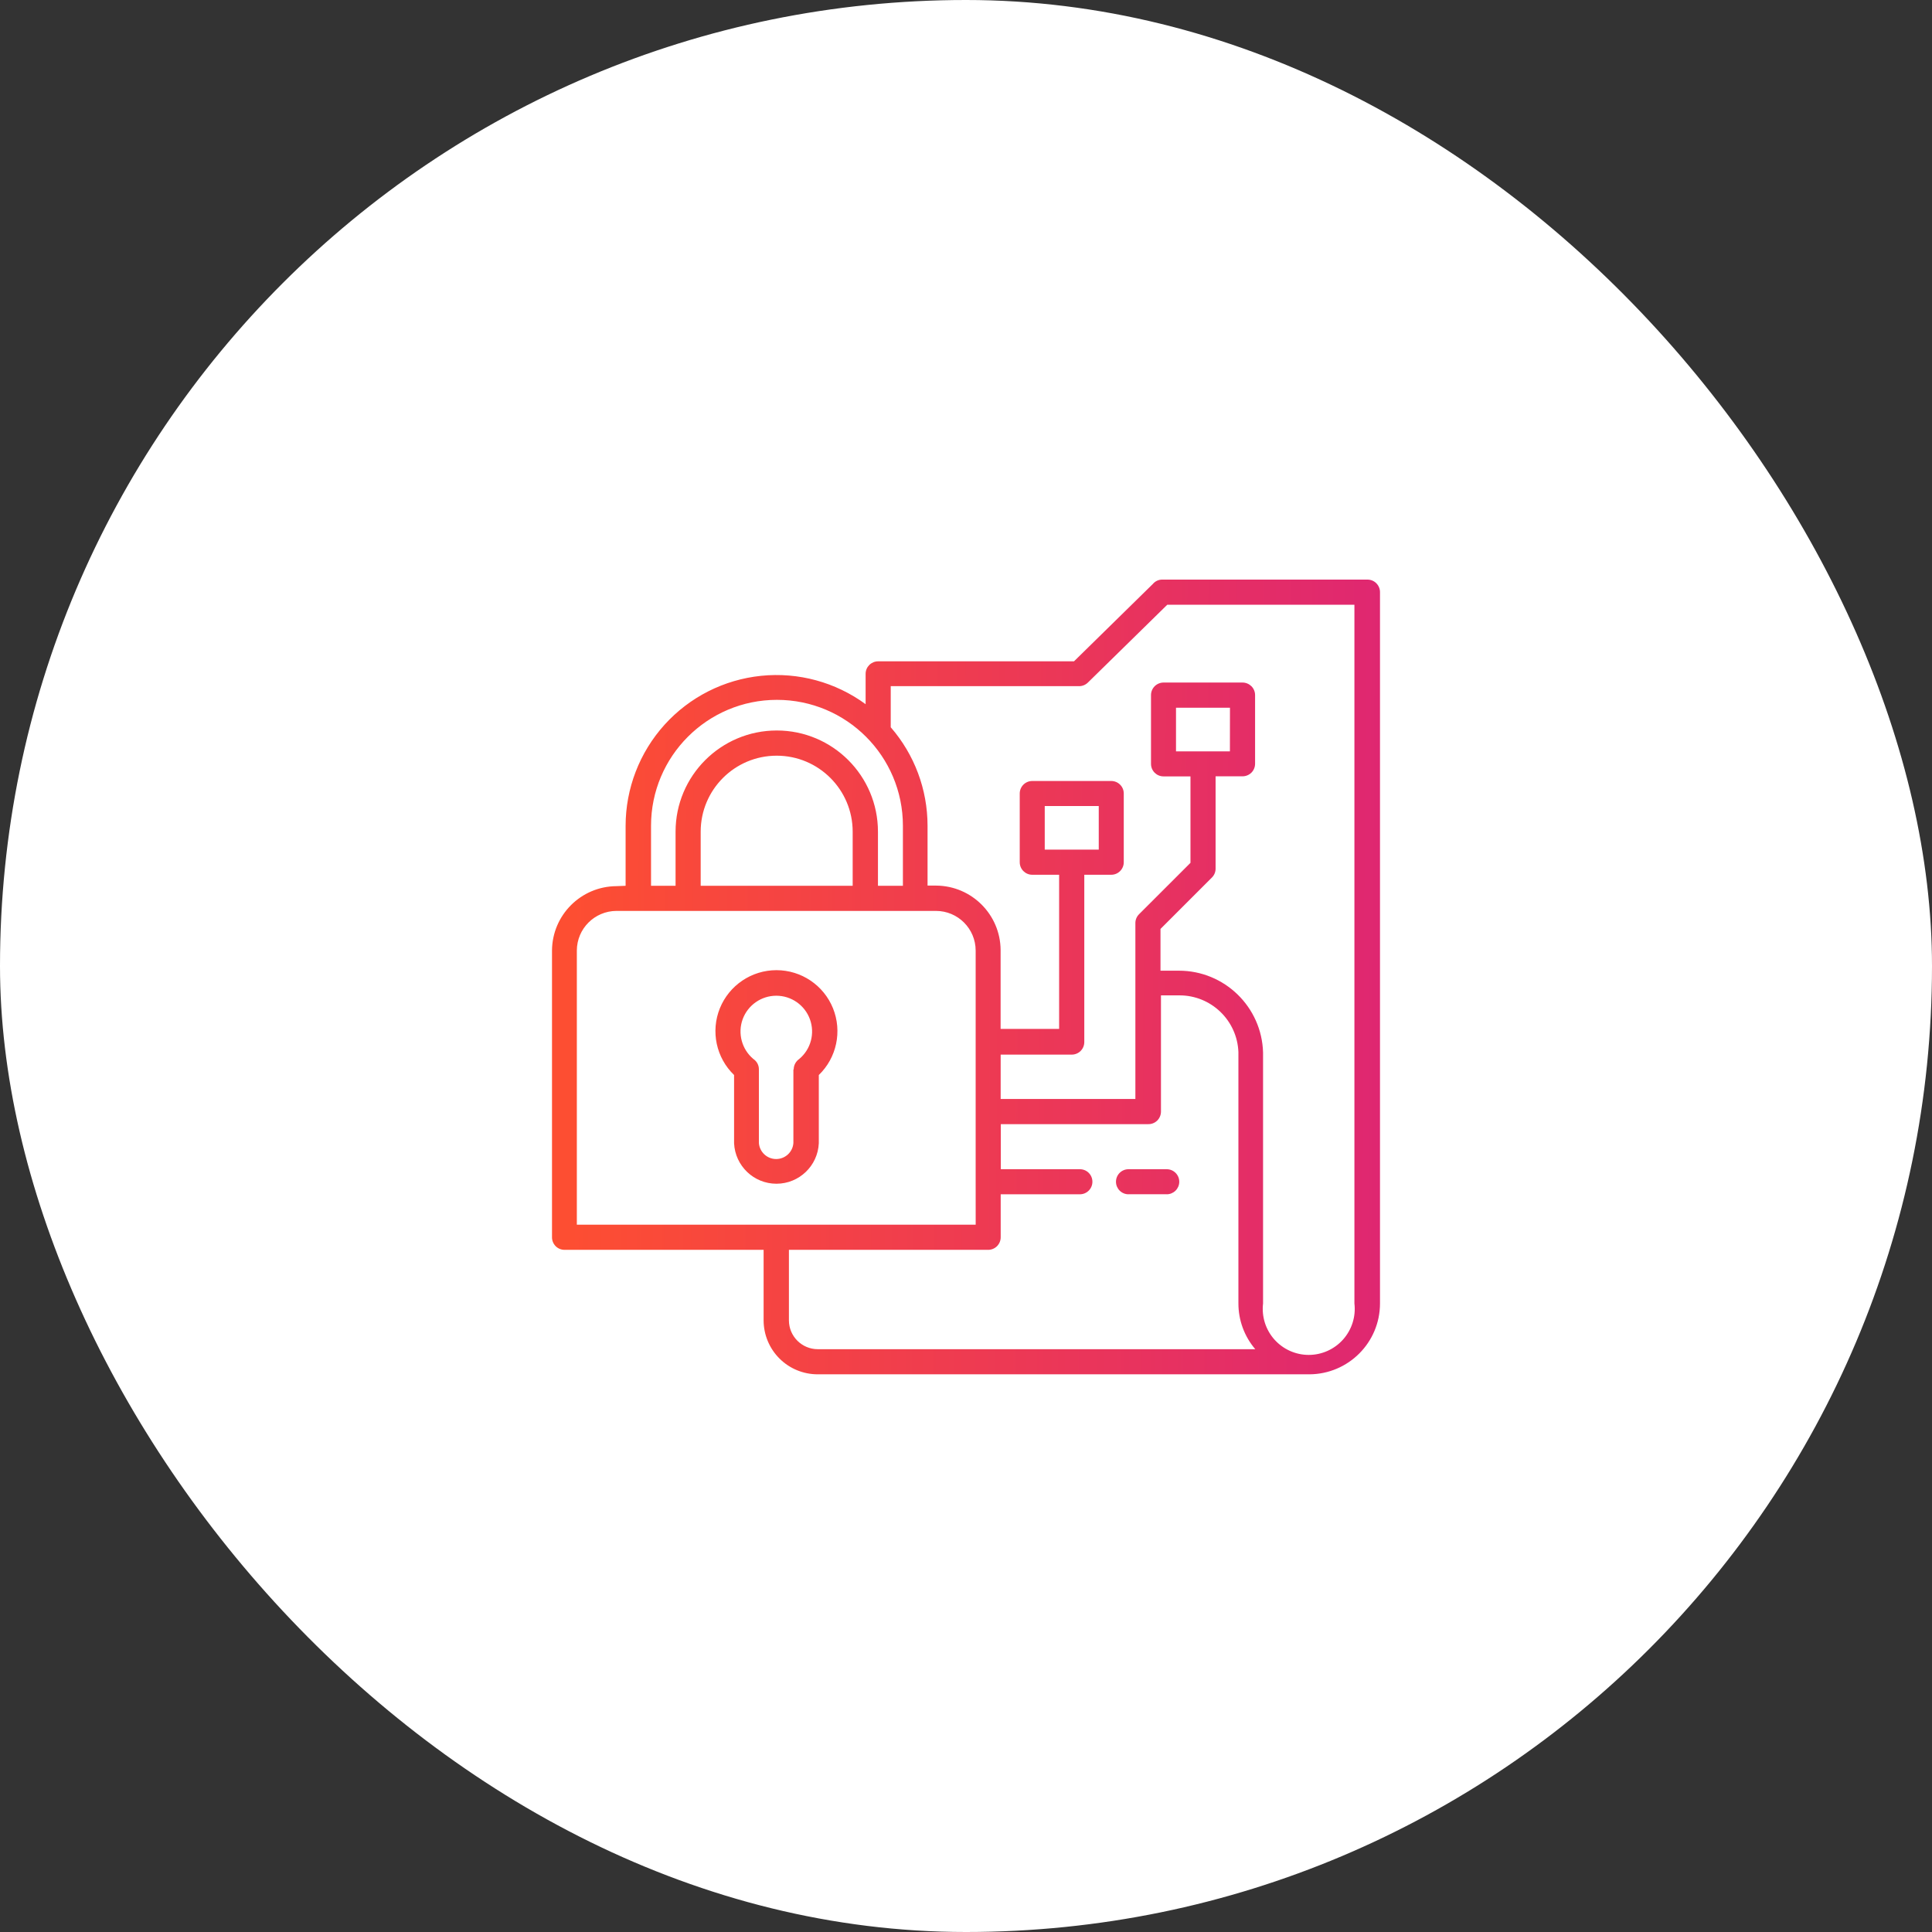
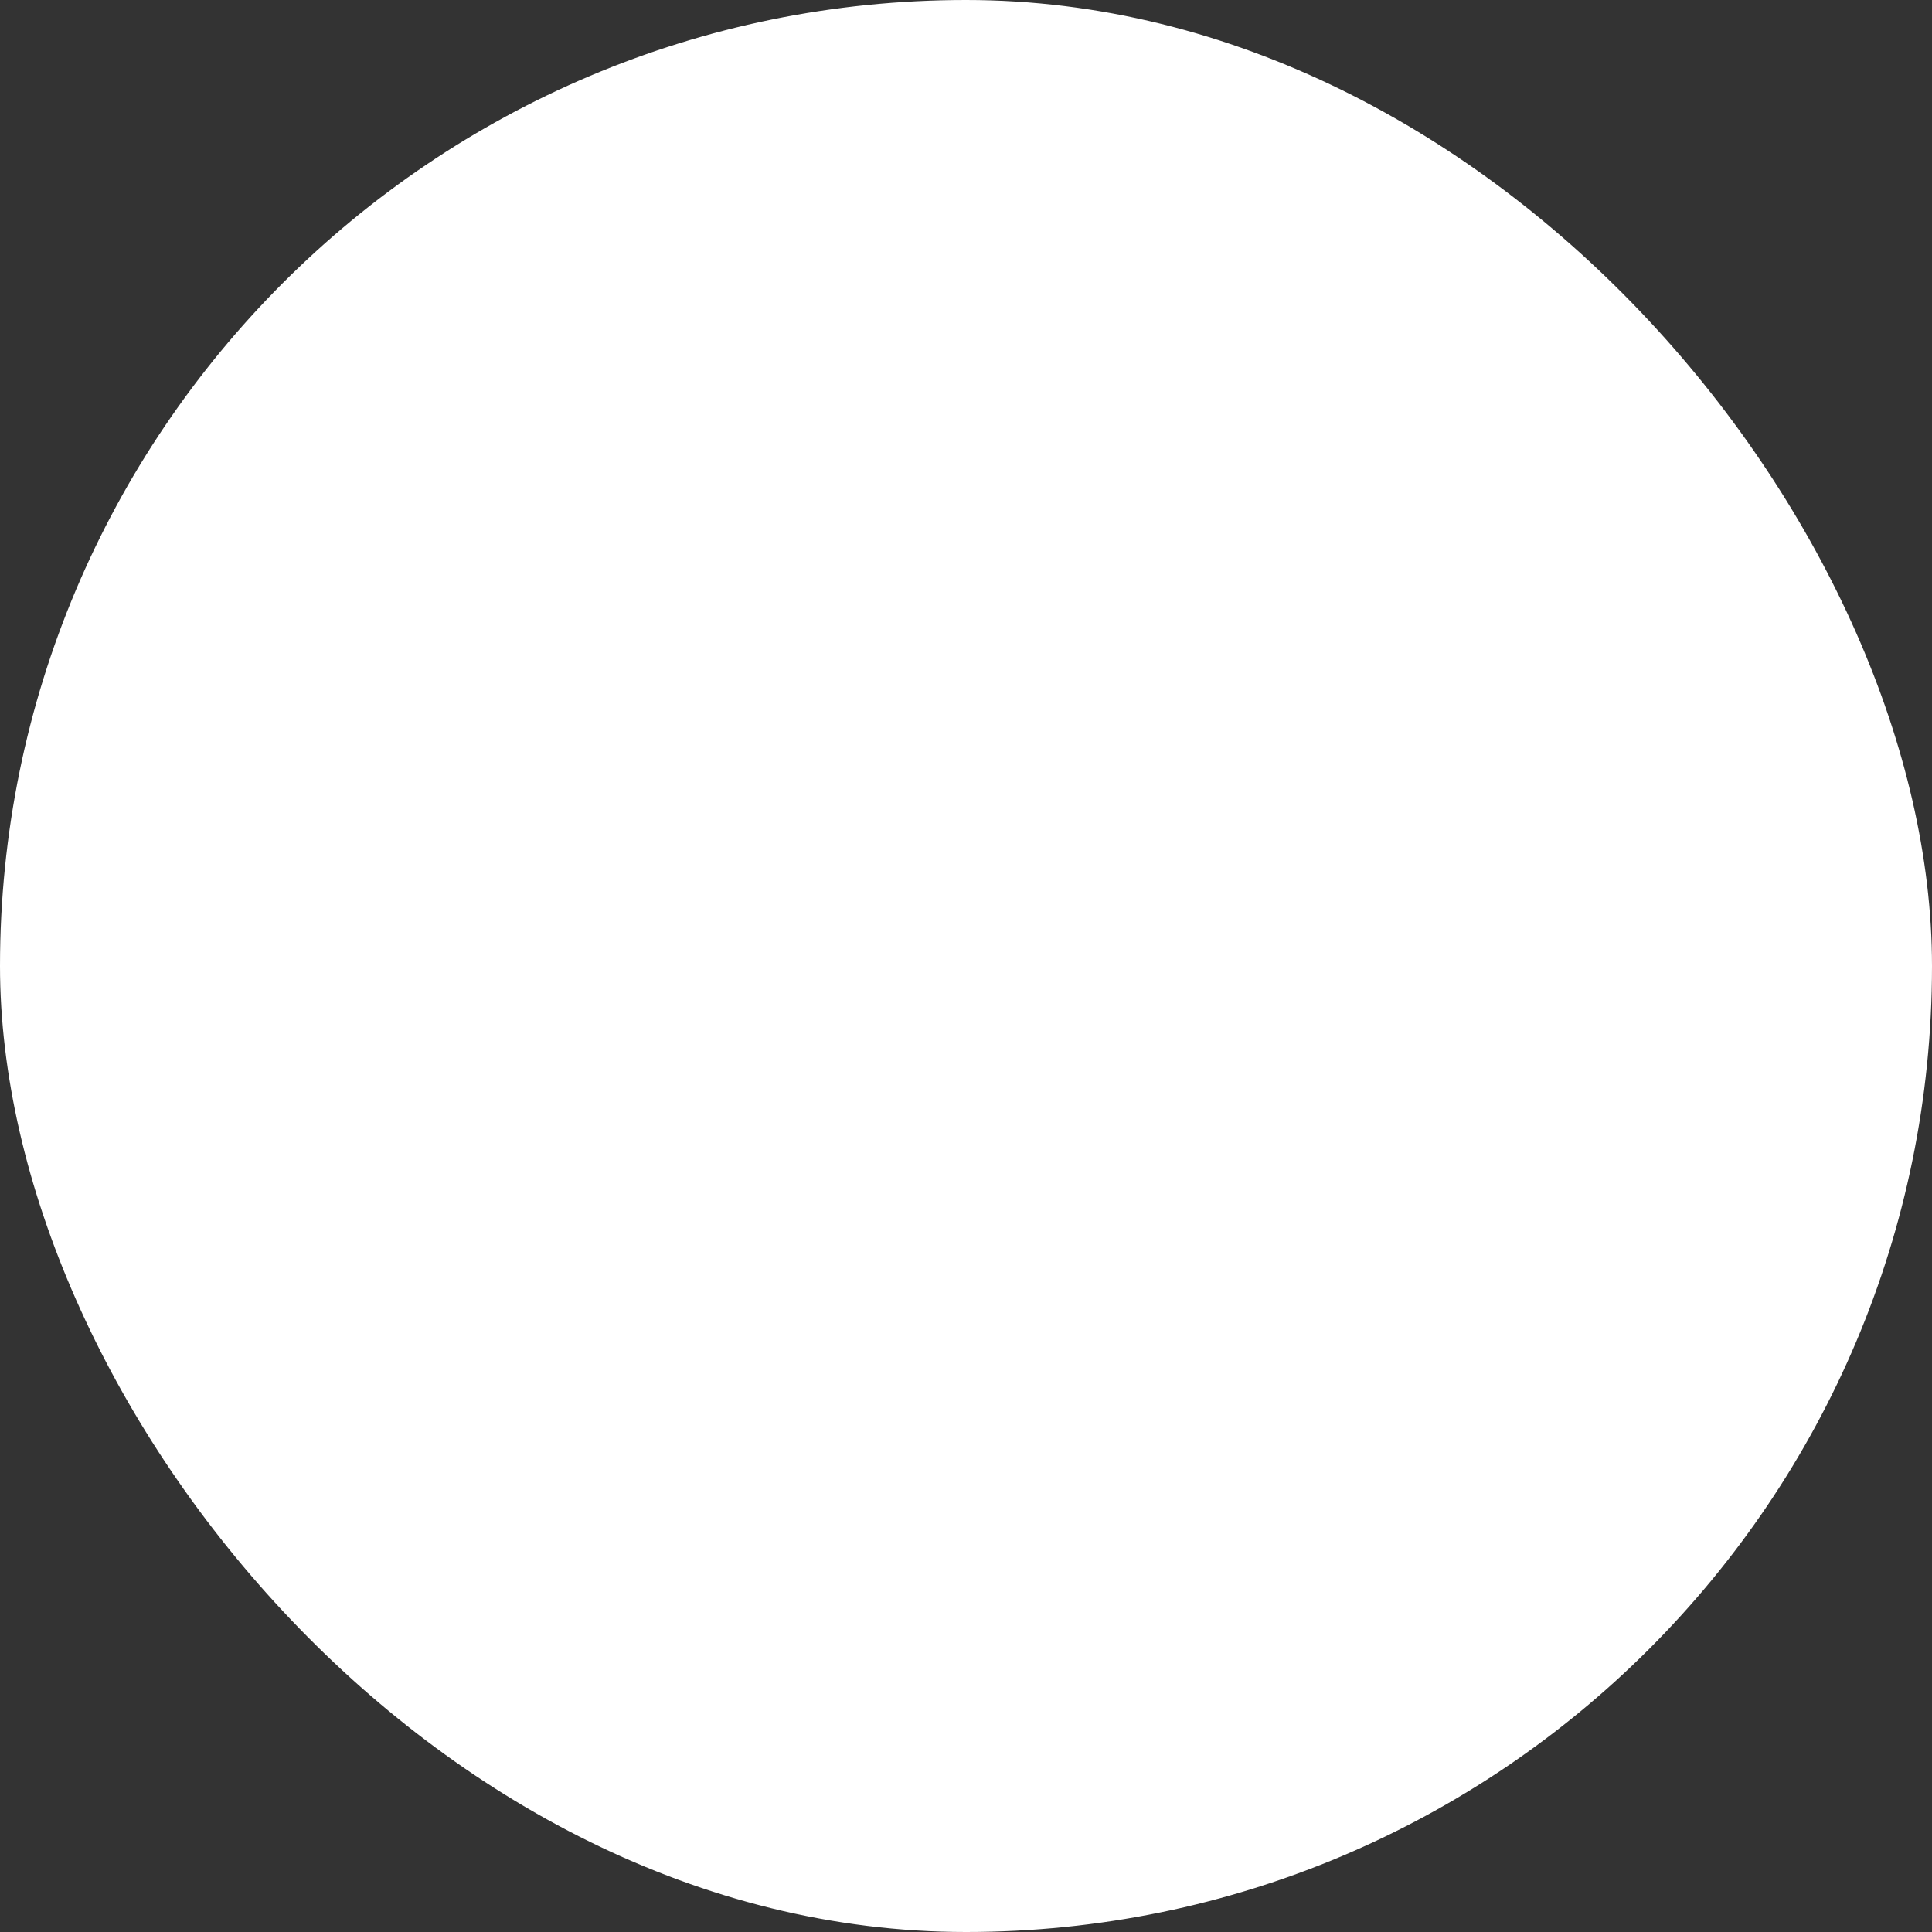
<svg xmlns="http://www.w3.org/2000/svg" width="70" height="70" viewBox="0 0 70 70" fill="none">
  <rect x="0" y="0" width="70" height="70" fill="#333333" stroke="none" />
  <rect width="70" height="70" rx="35" fill="white" />
-   <path fill-rule="evenodd" clip-rule="evenodd" d="M22.667 32.094V29.92C22.668 28.568 23.171 27.263 24.077 26.259C24.985 25.255 26.231 24.624 27.577 24.486C28.924 24.348 30.272 24.715 31.363 25.514V24.414C31.363 24.164 31.567 23.961 31.817 23.961H38.913L41.77 21.158C41.853 21.059 41.975 21.001 42.103 21H49.547C49.668 21 49.784 21.048 49.868 21.134C49.953 21.22 50.001 21.336 50 21.457V47.227C49.999 48.643 48.852 49.79 47.436 49.794H29.626C29.108 49.794 28.609 49.59 28.242 49.222C27.875 48.857 27.668 48.359 27.667 47.84V45.284H20.453C20.332 45.284 20.216 45.236 20.131 45.15C20.047 45.064 19.999 44.948 20 44.827V34.44C20.009 33.155 21.048 32.116 22.333 32.107L22.667 32.094ZM30.894 32.094V30.134C30.894 28.613 29.661 27.38 28.141 27.38C26.62 27.38 25.387 28.613 25.387 30.134V32.094H30.894ZM24.477 32.094V30.134C24.477 28.109 26.119 26.467 28.144 26.467C30.168 26.467 31.81 28.109 31.81 30.134V32.094H32.714V29.92C32.714 27.4 30.671 25.357 28.15 25.357C25.631 25.357 23.588 27.4 23.588 29.92V32.094H24.477ZM29.667 38.95C30.315 38.324 30.518 37.368 30.181 36.532C29.844 35.698 29.033 35.151 28.132 35.151C27.231 35.151 26.421 35.698 26.082 36.532C25.745 37.368 25.948 38.324 26.597 38.95V41.424V41.423C26.636 42.243 27.312 42.889 28.132 42.889C28.953 42.889 29.629 42.243 29.667 41.423L29.667 38.95ZM28.757 38.747C28.758 38.595 28.834 38.453 28.96 38.367C29.378 38.017 29.532 37.442 29.345 36.929C29.159 36.418 28.672 36.077 28.127 36.077C27.582 36.077 27.095 36.418 26.908 36.929C26.722 37.442 26.877 38.017 27.293 38.367C27.421 38.452 27.498 38.593 27.496 38.747V41.414C27.521 41.74 27.793 41.994 28.121 41.994C28.451 41.994 28.723 41.74 28.746 41.414V38.747H28.757ZM39.81 29.204H37.853V30.784H39.81V29.204ZM36.257 42.363H39.127C39.378 42.363 39.58 42.566 39.58 42.817C39.58 43.067 39.378 43.271 39.127 43.271H36.257V44.828V44.827C36.258 44.948 36.21 45.063 36.125 45.15C36.041 45.235 35.925 45.284 35.804 45.284H28.584V47.841V47.84C28.585 48.416 29.054 48.884 29.631 48.884H45.481C45.084 48.419 44.867 47.828 44.87 47.217V38.121C44.827 36.97 43.88 36.061 42.731 36.064H42.064V40.273C42.064 40.397 42.015 40.517 41.926 40.603C41.837 40.689 41.718 40.734 41.594 40.73H36.261V42.363L36.257 42.363ZM35.35 42.816V40.273V34.44C35.348 33.647 34.706 33.005 33.913 33.004H22.334C21.542 33.008 20.903 33.648 20.9 34.44V44.373H35.351L35.35 42.816ZM40.887 43.269H42.273V43.271C42.523 43.271 42.727 43.067 42.727 42.817C42.727 42.566 42.523 42.363 42.273 42.363H40.887C40.637 42.363 40.434 42.566 40.434 42.817C40.434 43.067 40.637 43.271 40.887 43.271V43.269ZM44.553 25.643H42.609V27.223H44.562L44.564 25.643H44.553ZM42.156 24.73H45.02C45.141 24.73 45.255 24.779 45.341 24.863C45.426 24.948 45.474 25.064 45.474 25.183V27.673C45.474 27.794 45.426 27.909 45.341 27.995C45.255 28.079 45.141 28.127 45.02 28.127H44.043V31.461C44.047 31.584 43.999 31.706 43.91 31.794L42.047 33.657V35.17H42.714C44.366 35.169 45.719 36.485 45.763 38.136V47.226C45.707 47.7 45.855 48.174 46.172 48.531C46.488 48.886 46.941 49.091 47.418 49.091C47.895 49.091 48.348 48.886 48.664 48.531C48.98 48.174 49.13 47.7 49.073 47.226V21.91H42.293L39.417 24.73C39.328 24.818 39.207 24.865 39.083 24.861H32.273V26.35C33.133 27.339 33.605 28.604 33.607 29.914V32.087H33.921C35.204 32.096 36.245 33.135 36.254 34.42V37.28H38.374V31.694H37.4C37.15 31.694 36.947 31.491 36.947 31.241V28.75C36.947 28.5 37.15 28.297 37.4 28.297H40.263C40.384 28.297 40.499 28.345 40.583 28.43C40.669 28.514 40.716 28.63 40.716 28.75V31.241C40.716 31.36 40.669 31.476 40.583 31.561C40.499 31.646 40.384 31.694 40.263 31.694H39.286V37.756C39.286 37.877 39.238 37.993 39.152 38.079C39.066 38.164 38.95 38.211 38.829 38.211H36.256V39.818H41.137V33.454C41.134 33.328 41.184 33.208 41.273 33.121L43.133 31.262V28.13H42.156C41.906 28.13 41.703 27.927 41.703 27.677V25.188C41.702 25.066 41.75 24.951 41.835 24.864C41.921 24.779 42.036 24.73 42.156 24.73Z" fill="url(#paint0_linear_6643_3875)" />
  <defs>
    <linearGradient id="paint0_linear_6643_3875" x1="50.098" y1="38.564" x2="20.646" y2="38.393" gradientUnits="userSpaceOnUse">
      <stop stop-color="#DF2771" />
      <stop offset="1" stop-color="#FD4E32" />
    </linearGradient>
  </defs>
</svg>